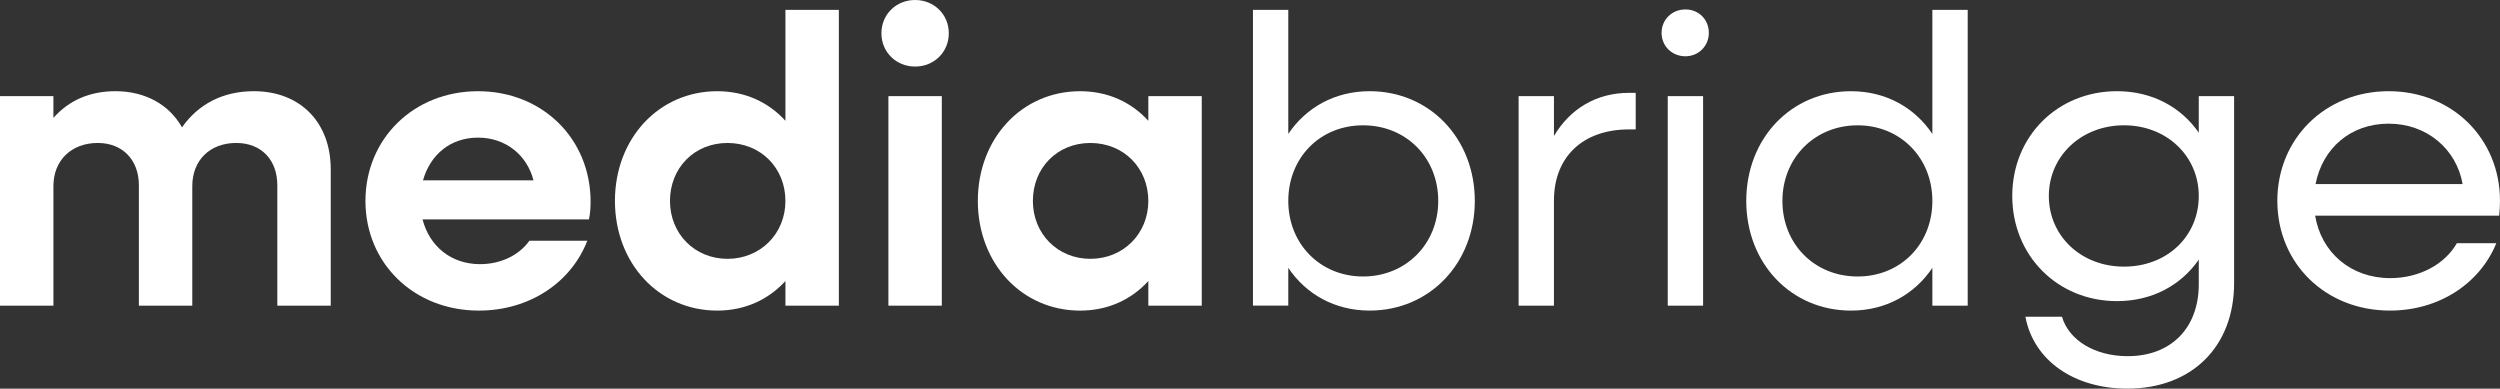
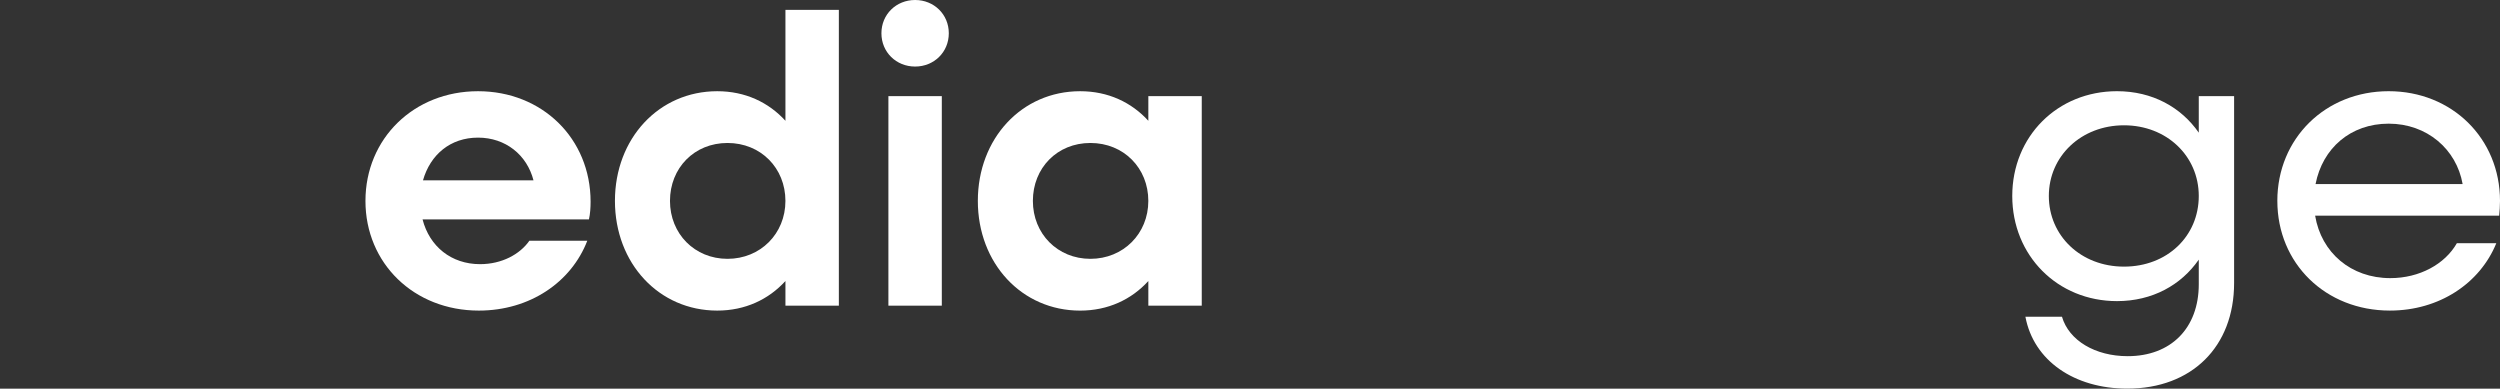
<svg xmlns="http://www.w3.org/2000/svg" id="Layer_2" data-name="Layer 2" viewBox="0 0 1593.82 247.77">
  <rect x="0" y="0" width="1593.82" height="247.77" fill="#333333" stroke="none" />
  <defs>
    <style>
      .cls-1 {
        fill: #fff;
      }
    </style>
  </defs>
  <g id="Layer_1-2" data-name="Layer 1">
    <g>
-       <path class="cls-1" d="M0,61.29h34.05v13.88c9.95-11.26,23.31-17.03,39.55-17.03,19.12,0,34.31,8.64,42.43,23.05,10.48-14.93,26.19-23.05,45.84-23.05,29.33,0,48.98,19.65,48.98,49.76v86.96h-34.05v-76.74c0-16.24-10.22-26.98-26.19-26.98-16.76,0-28.02,11-28.02,27.5v76.22h-34.05v-76.74c0-16.24-10.47-26.98-26.19-26.98-16.76,0-28.29,11-28.29,27.5v76.22H0V61.29Z" />
      <path class="cls-1" d="M232.99,128.08c0-39.81,30.91-69.93,71.77-69.93s71.76,30.12,71.76,70.45c0,3.67-.26,7.86-1.05,11.26h-106.08c4.45,17.29,18.34,28.55,36.67,28.55,13.88,0,25.4-6.29,31.43-14.93h36.93c-10.21,26.46-36.66,44.53-69.14,44.53-41.38,0-72.29-30.12-72.29-69.93M269.66,114.98h70.46c-4.19-16.24-17.81-27.24-35.36-27.24s-30.38,10.74-35.1,27.24" />
      <path class="cls-1" d="M392.04,128.08c0-39.81,28.02-69.93,65.22-69.93,17.81,0,32.74,7.07,43.48,18.86V6.28h34.05v188.58h-34.05v-15.71c-10.74,11.78-25.67,18.86-43.48,18.86-37.19,0-65.22-30.12-65.22-69.93M500.73,128.08c0-20.95-15.71-36.93-36.93-36.93s-36.67,15.98-36.67,36.93,15.72,36.93,36.67,36.93,36.93-15.98,36.93-36.93" />
      <path class="cls-1" d="M561.93,21.21c0-12.05,9.43-21.21,21.48-21.21s21.48,9.17,21.48,21.21-9.43,21.22-21.48,21.22-21.48-9.17-21.48-21.22M566.38,61.29h34.05v133.58h-34.05V61.29Z" />
      <path class="cls-1" d="M623.4,128.08c0-39.81,28.02-69.93,65.22-69.93,17.81,0,32.74,7.07,43.48,18.86v-15.71h34.05v133.57h-34.05v-15.71c-10.74,11.78-25.67,18.86-43.48,18.86-37.19,0-65.22-30.12-65.22-69.93M732.09,128.08c0-20.95-15.71-36.93-36.93-36.93s-36.67,15.98-36.67,36.93,15.72,36.93,36.67,36.93,36.93-15.98,36.93-36.93" />
-       <path class="cls-1" d="M798.79,6.28h22.53v79.1c11.26-16.76,29.6-27.24,51.86-27.24,38.24,0,67.05,30.12,67.05,69.93s-28.81,69.93-67.05,69.93c-22.26,0-40.6-10.47-51.86-27.24v24.09h-22.53V6.28ZM916.92,128.08c0-27.5-20.43-48.19-47.93-48.19s-47.67,20.69-47.67,48.19,20.43,48.19,47.67,48.19,47.93-20.69,47.93-48.19" />
-       <path class="cls-1" d="M968.16,61.29h22.53v25.4c10.22-17.28,26.98-27.5,47.93-27.5h4.19v23.31h-4.19c-29.86,0-47.93,17.81-47.93,45.31v67.05h-22.53V61.29Z" />
-       <path class="cls-1" d="M1059.31,20.95c0-8.38,6.55-14.93,15.19-14.93s14.93,6.55,14.93,14.93-6.55,14.93-14.93,14.93-15.19-6.29-15.19-14.93M1063.24,61.29h22.53v133.58h-22.53V61.29Z" />
-       <path class="cls-1" d="M1113.29,128.08c0-39.81,28.55-69.93,66.79-69.93,22.26,0,40.6,10.47,51.86,27.24V6.28h22.52v188.58h-22.52v-24.09c-11.26,16.76-29.6,27.24-51.86,27.24-38.24,0-66.79-30.12-66.79-69.93M1231.94,128.08c0-27.5-20.43-48.19-47.67-48.19s-47.93,20.69-47.93,48.19,20.43,48.19,47.93,48.19,47.67-20.69,47.67-48.19" />
      <path class="cls-1" d="M1282.87,124.93c0-37.98,28.81-66.79,66.78-66.79,22.53,0,40.87,10.21,52.13,26.45v-23.31h22.52v119.17c0,40.6-26.98,67.31-68.1,67.31-33.78,0-59.72-17.81-64.95-45.84h23.31c4.45,15.19,21.22,25.15,41.91,25.15,27.5,0,45.31-17.81,45.31-45.84v-15.71c-11.26,16.24-29.6,26.45-52.13,26.45-37.98,0-66.78-29.07-66.78-67.05M1401.78,124.93c0-25.4-20.43-45.05-47.67-45.05s-47.92,19.65-47.92,45.05,20.42,45.05,47.92,45.05,47.67-19.38,47.67-45.05" />
      <path class="cls-1" d="M1451.86,128.07c0-39.81,30.64-69.93,70.98-69.93s70.98,30.12,70.98,69.93c0,3.14-.26,6.55-.52,9.43h-117.34c3.93,23.57,22.79,39.81,47.93,39.81,18.59,0,34.83-8.9,42.43-22.26h25.15c-10.48,25.67-36.41,42.95-67.84,42.95-41.12,0-71.76-30.12-71.76-69.93M1476.23,117.34h93.76c-3.93-22.26-22.78-38.5-47.14-38.5s-42.17,15.71-46.62,38.5" />
    </g>
  </g>
</svg>